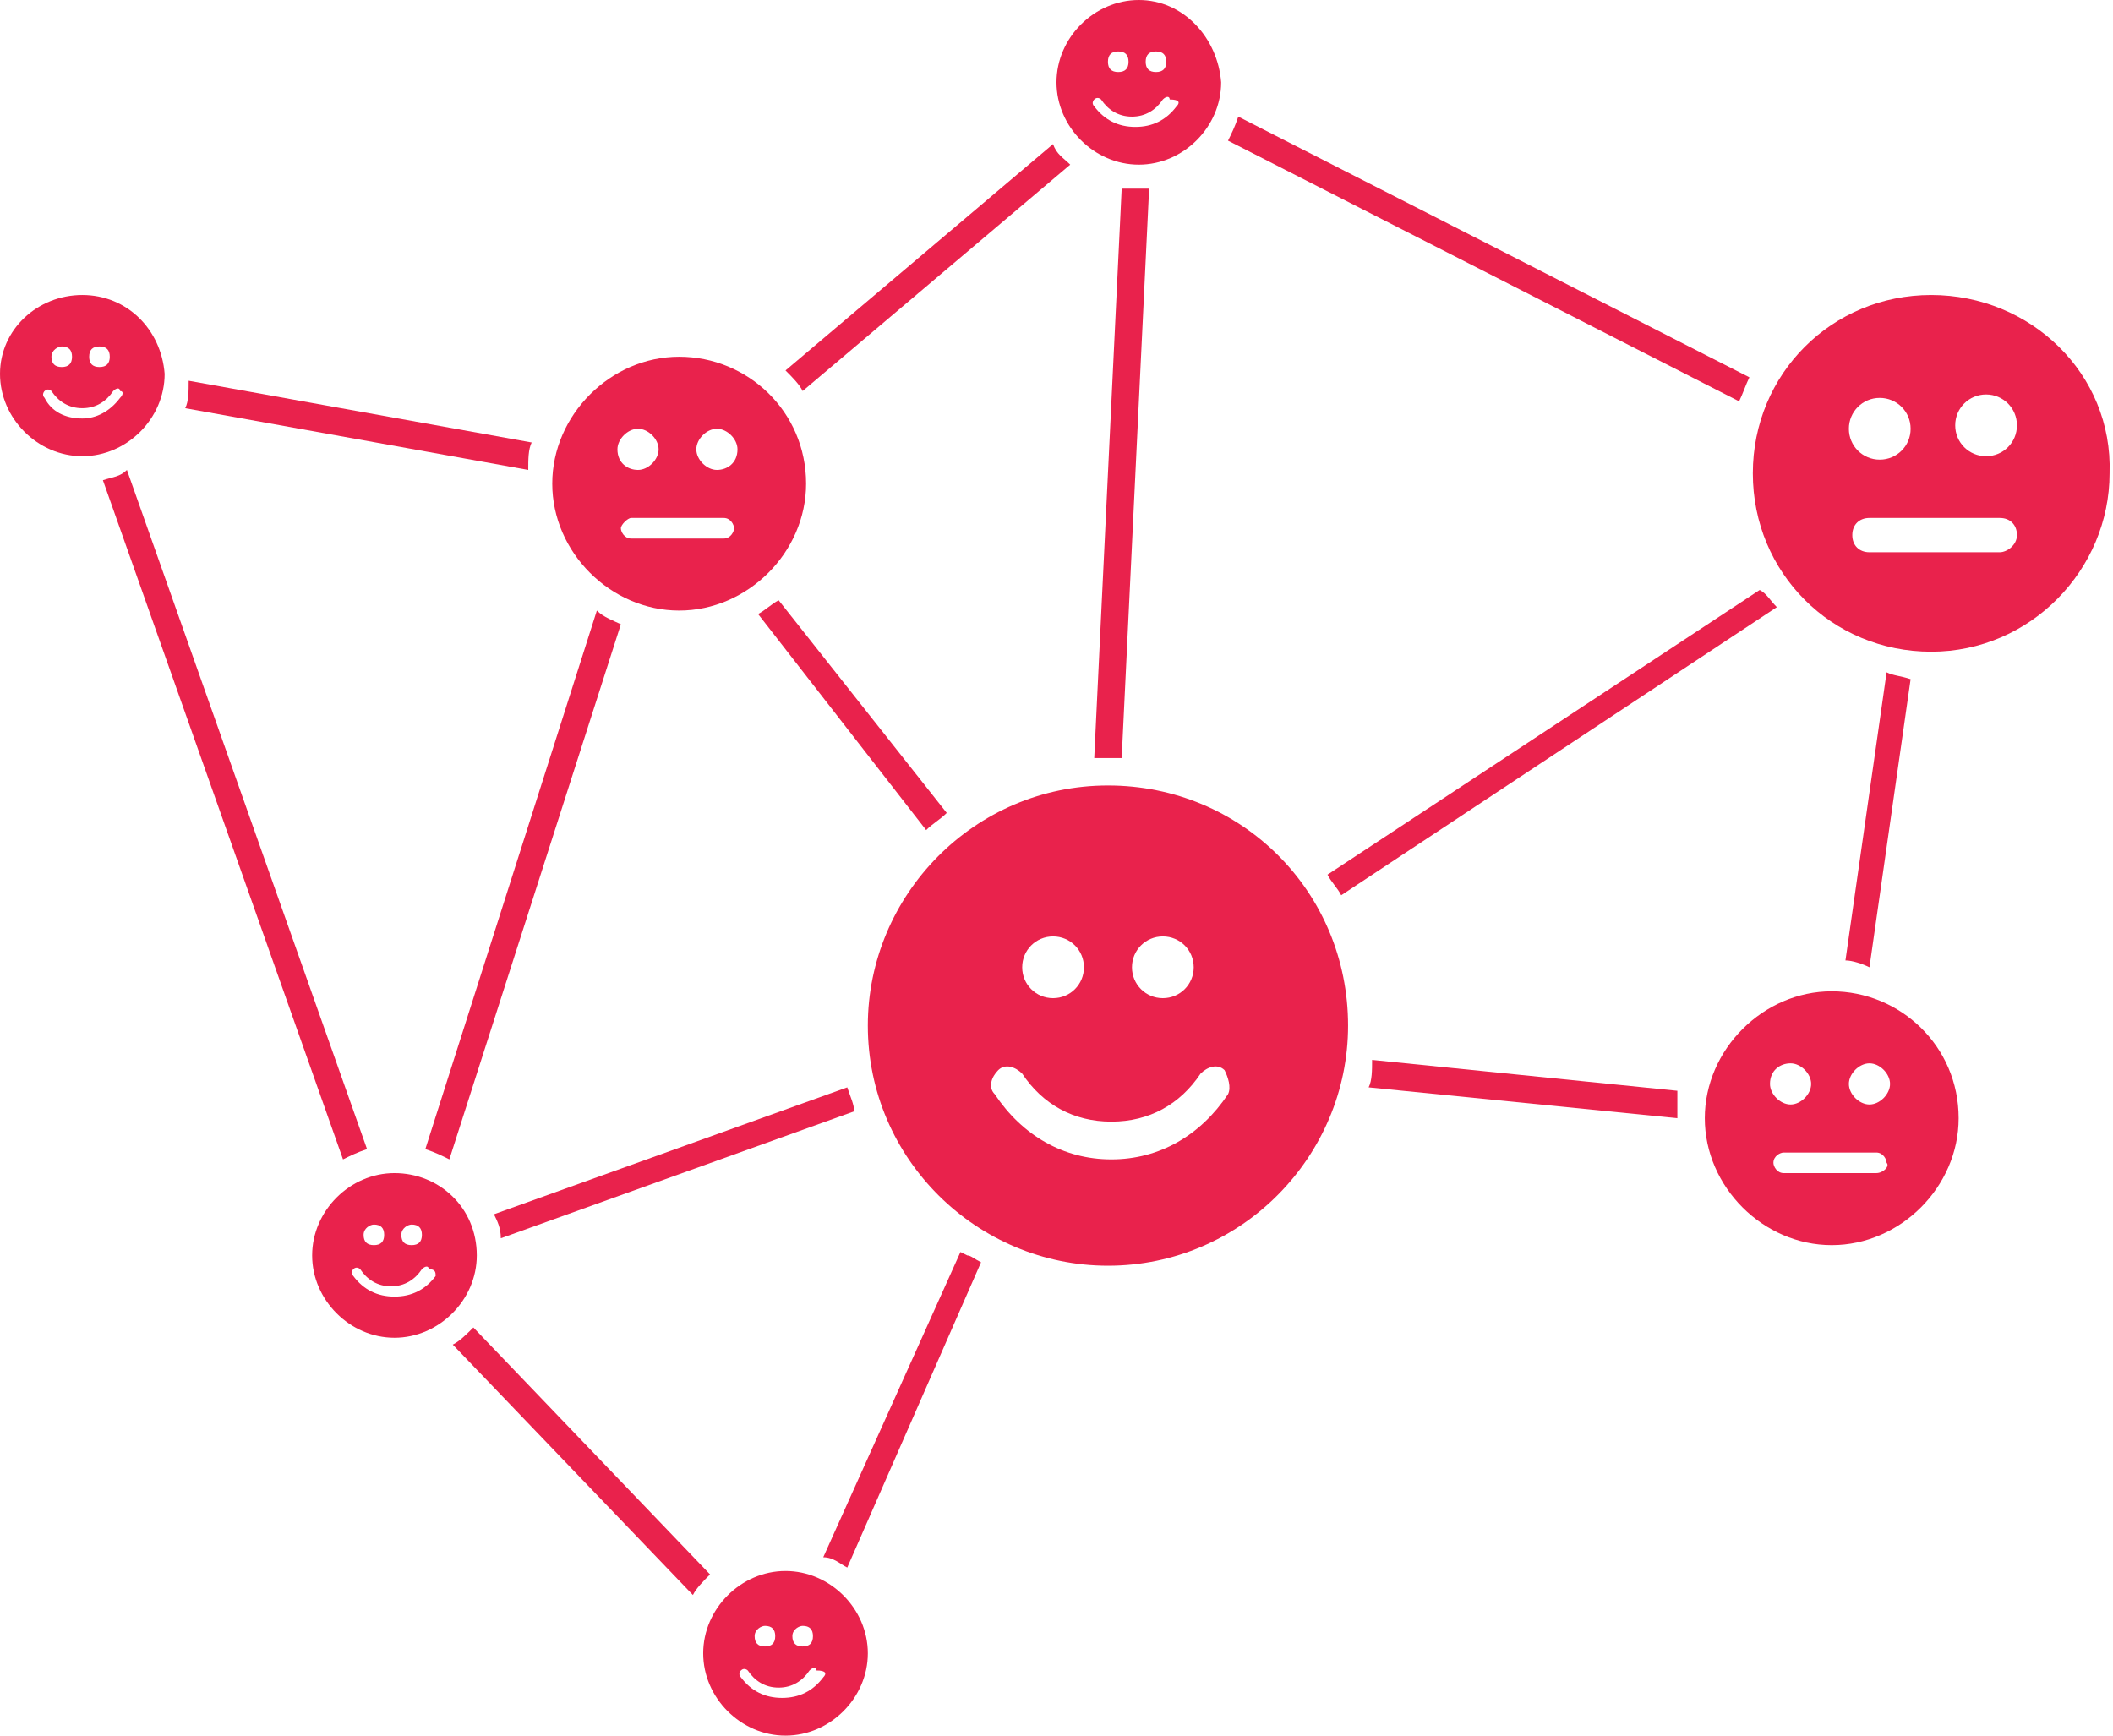
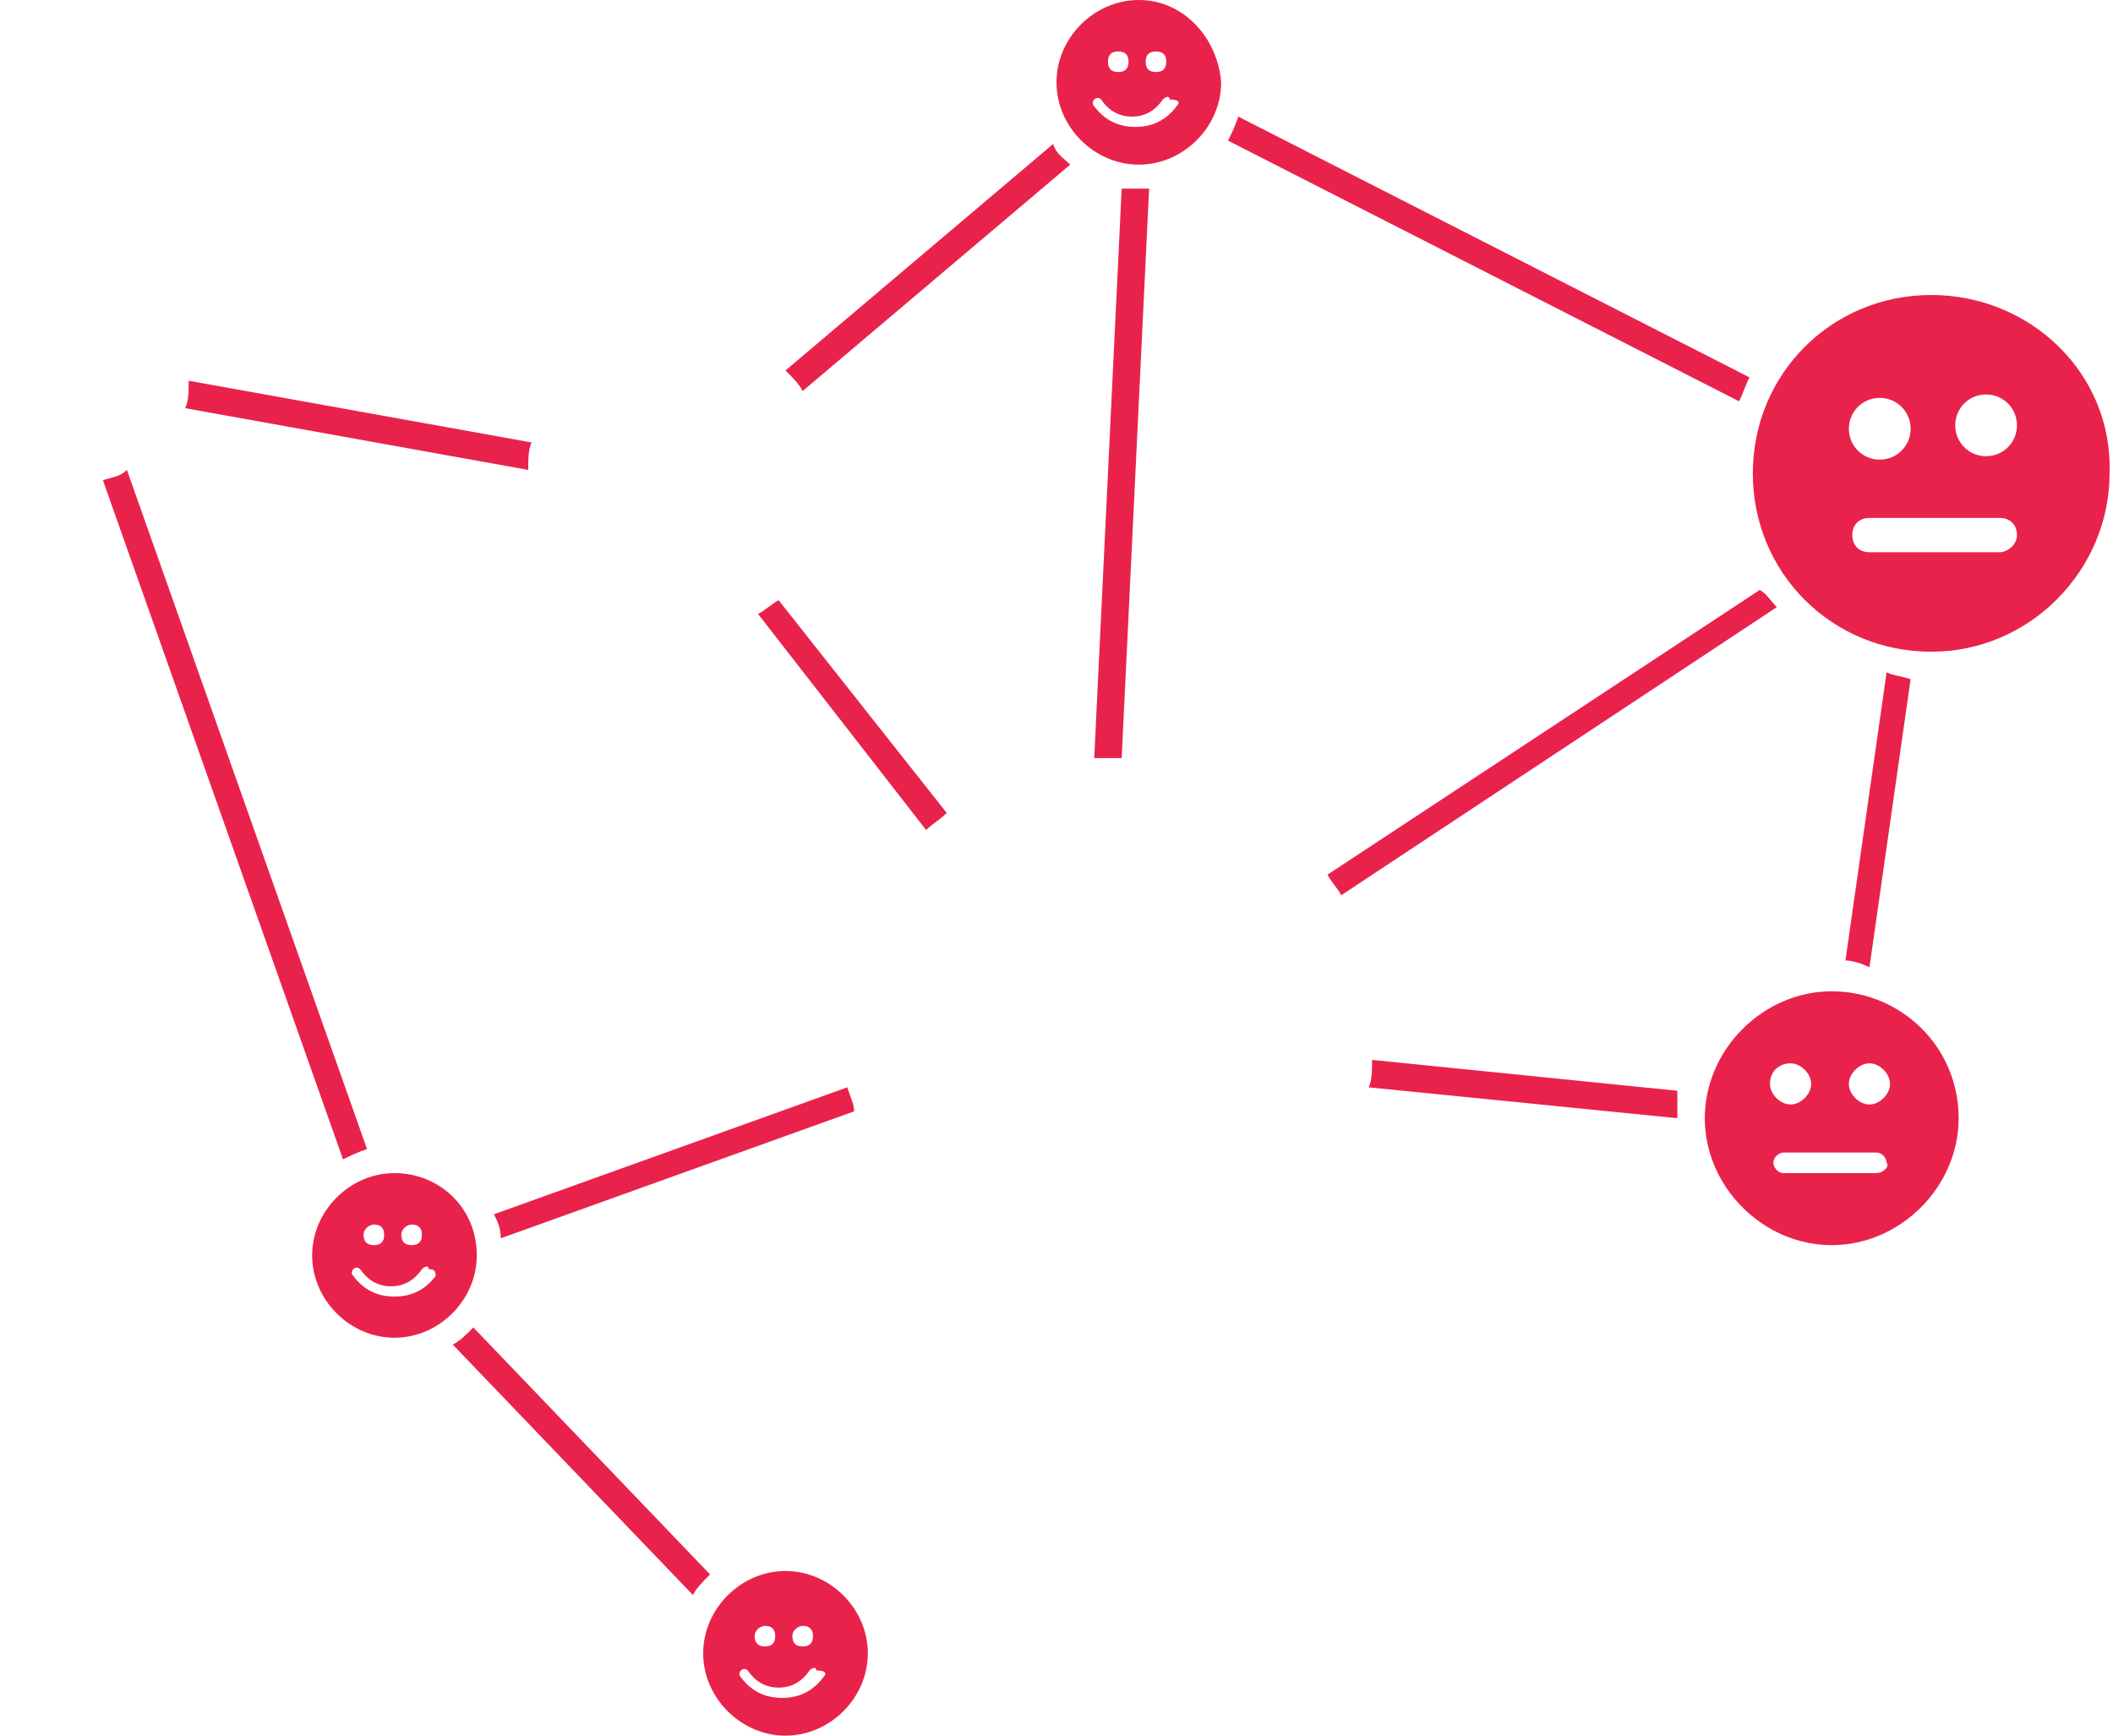
<svg xmlns="http://www.w3.org/2000/svg" version="1.1" id="Layer_1" x="0px" y="0px" viewBox="0 0 61.6 50.6" style="enable-background:new 0 0 61.6 50.6;" xml:space="preserve">
  <style type="text/css">
	.st0{fill:#E9224C;}
</style>
  <g>
    <path class="st0" d="M51.8,17.7l-12.7,8.4c-0.1-0.2-0.3-0.4-0.4-0.6l12.6-8.3C51.5,17.3,51.6,17.5,51.8,17.7z" />
  </g>
  <g>
-     <path class="st0" d="M28.6,36.8l-3.9,8.9c-0.2-0.1-0.4-0.3-0.7-0.3l4-8.9l0.2,0.1c0,0,0,0,0,0c0,0,0,0,0,0c0,0,0,0,0,0   C28.3,36.6,28.4,36.7,28.6,36.8z" />
-   </g>
+     </g>
  <g>
    <path class="st0" d="M20.7,45.9c-0.2,0.2-0.4,0.4-0.5,0.6l-7-7.3c0.2-0.1,0.4-0.3,0.6-0.5L20.7,45.9z" />
  </g>
  <g>
-     <path class="st0" d="M18.1,18.2l-5,15.6c-0.2-0.1-0.4-0.2-0.7-0.3l5-15.7C17.6,18,17.9,18.1,18.1,18.2z" />
-   </g>
+     </g>
  <g>
    <path class="st0" d="M24.9,32.4l-10.3,3.7c0-0.3-0.1-0.5-0.2-0.7l10.3-3.7C24.8,32,24.9,32.2,24.9,32.4z" />
  </g>
  <g>
    <path class="st0" d="M27.6,23.7c-0.2,0.2-0.4,0.3-0.6,0.5l-4.9-6.3c0.2-0.1,0.4-0.3,0.6-0.4L27.6,23.7z" />
  </g>
  <g>
    <path class="st0" d="M15.5,12.9c-0.1,0.2-0.1,0.5-0.1,0.8l-10-1.8c0.1-0.2,0.1-0.5,0.1-0.8L15.5,12.9z" />
  </g>
  <g>
    <path class="st0" d="M51,11c-0.1,0.2-0.2,0.5-0.3,0.7L35.8,4.1c0.1-0.2,0.2-0.4,0.3-0.7L51,11z" />
  </g>
  <g>
    <path class="st0" d="M33.5,5.5l-0.8,16.6c-0.1,0-0.3,0-0.4,0c-0.1,0-0.2,0-0.4,0l0.8-16.6c0.1,0,0.3,0,0.4,0   C33.3,5.5,33.4,5.5,33.5,5.5z" />
  </g>
  <g>
    <path class="st0" d="M10.7,33.5c-0.3,0.1-0.5,0.2-0.7,0.3L3,14c0.3-0.1,0.5-0.1,0.7-0.3L10.7,33.5z" />
  </g>
  <g>
    <path class="st0" d="M55.7,19.8l-1.2,8.4C54.3,28.1,54,28,53.8,28l1.2-8.4C55.2,19.7,55.4,19.7,55.7,19.8z" />
  </g>
  <g>
    <path class="st0" d="M48.9,32.4c0,0.1,0,0.1,0,0.2l-9-0.9c0.1-0.2,0.1-0.5,0.1-0.8l8.9,0.9C48.9,32.1,48.9,32.3,48.9,32.4z" />
  </g>
  <g>
    <path class="st0" d="M31.2,4.8l-7.8,6.6c-0.1-0.2-0.3-0.4-0.5-0.6l7.8-6.6C30.8,4.5,31,4.6,31.2,4.8z" />
  </g>
-   <path class="st0" d="M32.3,22.9c-3.9,0-7,3.2-7,7c0,3.9,3.2,7,7,7c3.9,0,7-3.2,7-7C39.3,26,36.2,22.9,32.3,22.9z M33.9,27.3  c0.5,0,0.9,0.4,0.9,0.9s-0.4,0.9-0.9,0.9s-0.9-0.4-0.9-0.9S33.4,27.3,33.9,27.3z M30.7,27.3c0.5,0,0.9,0.4,0.9,0.9s-0.4,0.9-0.9,0.9  c-0.5,0-0.9-0.4-0.9-0.9S30.2,27.3,30.7,27.3z M35.8,31.9c-0.8,1.2-2,1.9-3.4,1.9c0,0,0,0,0,0c0,0,0,0,0,0c0,0,0,0,0,0  c-1.4,0-2.6-0.7-3.4-1.9c-0.2-0.2-0.1-0.5,0.1-0.7c0.2-0.2,0.5-0.1,0.7,0.1c0.6,0.9,1.5,1.4,2.6,1.4c1.1,0,2-0.5,2.6-1.4  c0.2-0.2,0.5-0.3,0.7-0.1C35.8,31.4,35.9,31.7,35.8,31.9z" />
  <path class="st0" d="M11.5,34.2c-1.3,0-2.4,1.1-2.4,2.4c0,1.3,1.1,2.4,2.4,2.4c1.3,0,2.4-1.1,2.4-2.4C13.9,35.2,12.8,34.2,11.5,34.2  z M12,35.7c0.2,0,0.3,0.1,0.3,0.3s-0.1,0.3-0.3,0.3s-0.3-0.1-0.3-0.3S11.9,35.7,12,35.7z M10.9,35.7c0.2,0,0.3,0.1,0.3,0.3  s-0.1,0.3-0.3,0.3c-0.2,0-0.3-0.1-0.3-0.3S10.8,35.7,10.9,35.7z M12.7,37.2c-0.3,0.4-0.7,0.6-1.2,0.6c0,0,0,0,0,0c0,0,0,0,0,0  c0,0,0,0,0,0c-0.5,0-0.9-0.2-1.2-0.6c-0.1-0.1,0-0.2,0-0.2c0.1-0.1,0.2,0,0.2,0c0.2,0.3,0.5,0.5,0.9,0.5c0.4,0,0.7-0.2,0.9-0.5  c0.1-0.1,0.2-0.1,0.2,0C12.7,37,12.7,37.1,12.7,37.2z" />
  <path class="st0" d="M22.9,45.8c-1.3,0-2.4,1.1-2.4,2.4c0,1.3,1.1,2.4,2.4,2.4c1.3,0,2.4-1.1,2.4-2.4C25.3,46.9,24.2,45.8,22.9,45.8  z M23.4,47.4c0.2,0,0.3,0.1,0.3,0.3c0,0.2-0.1,0.3-0.3,0.3c-0.2,0-0.3-0.1-0.3-0.3C23.1,47.5,23.3,47.4,23.4,47.4z M22.3,47.4  c0.2,0,0.3,0.1,0.3,0.3c0,0.2-0.1,0.3-0.3,0.3c-0.2,0-0.3-0.1-0.3-0.3C22,47.5,22.2,47.4,22.3,47.4z M24,48.9  c-0.3,0.4-0.7,0.6-1.2,0.6c0,0,0,0,0,0c0,0,0,0,0,0c0,0,0,0,0,0c-0.5,0-0.9-0.2-1.2-0.6c-0.1-0.1,0-0.2,0-0.2c0.1-0.1,0.2,0,0.2,0  c0.2,0.3,0.5,0.5,0.9,0.5c0.4,0,0.7-0.2,0.9-0.5c0.1-0.1,0.2-0.1,0.2,0C24.1,48.7,24.1,48.8,24,48.9z" />
  <path class="st0" d="M33.2,0c-1.3,0-2.4,1.1-2.4,2.4c0,1.3,1.1,2.4,2.4,2.4c1.3,0,2.4-1.1,2.4-2.4C35.5,1.1,34.5,0,33.2,0z   M33.7,1.5c0.2,0,0.3,0.1,0.3,0.3s-0.1,0.3-0.3,0.3c-0.2,0-0.3-0.1-0.3-0.3S33.5,1.5,33.7,1.5z M32.6,1.5c0.2,0,0.3,0.1,0.3,0.3  s-0.1,0.3-0.3,0.3c-0.2,0-0.3-0.1-0.3-0.3S32.4,1.5,32.6,1.5z M34.3,3.1c-0.3,0.4-0.7,0.6-1.2,0.6c0,0,0,0,0,0c0,0,0,0,0,0  c0,0,0,0,0,0c-0.5,0-0.9-0.2-1.2-0.6c-0.1-0.1,0-0.2,0-0.2c0.1-0.1,0.2,0,0.2,0c0.2,0.3,0.5,0.5,0.9,0.5c0.4,0,0.7-0.2,0.9-0.5  c0.1-0.1,0.2-0.1,0.2,0C34.4,2.9,34.4,3,34.3,3.1z" />
-   <path class="st0" d="M2.4,8.6C1.1,8.6,0,9.6,0,10.9c0,1.3,1.1,2.4,2.4,2.4c1.3,0,2.4-1.1,2.4-2.4C4.7,9.6,3.7,8.6,2.4,8.6z   M2.9,10.1c0.2,0,0.3,0.1,0.3,0.3c0,0.2-0.1,0.3-0.3,0.3s-0.3-0.1-0.3-0.3C2.6,10.2,2.7,10.1,2.9,10.1z M1.8,10.1  c0.2,0,0.3,0.1,0.3,0.3c0,0.2-0.1,0.3-0.3,0.3c-0.2,0-0.3-0.1-0.3-0.3C1.5,10.2,1.7,10.1,1.8,10.1z M3.5,11.6  c-0.3,0.4-0.7,0.6-1.1,0.6c0,0,0,0,0,0c0,0,0,0,0,0c0,0,0,0,0,0c-0.5,0-0.9-0.2-1.1-0.6c-0.1-0.1,0-0.2,0-0.2c0.1-0.1,0.2,0,0.2,0  c0.2,0.3,0.5,0.5,0.9,0.5c0.4,0,0.7-0.2,0.9-0.5c0.1-0.1,0.2-0.1,0.2,0C3.6,11.4,3.6,11.5,3.5,11.6z" />
-   <path class="st0" d="M19.8,10.4c-2,0-3.7,1.7-3.7,3.7c0,2,1.7,3.7,3.7,3.7s3.7-1.7,3.7-3.7C23.5,12,21.8,10.4,19.8,10.4z M18.6,12.5  c0.3,0,0.6,0.3,0.6,0.6c0,0.3-0.3,0.6-0.6,0.6S18,13.5,18,13.1C18,12.8,18.3,12.5,18.6,12.5z M21.1,15.7h-2.7  c-0.2,0-0.3-0.2-0.3-0.3s0.2-0.3,0.3-0.3h2.7c0.2,0,0.3,0.2,0.3,0.3S21.3,15.7,21.1,15.7z M20.9,13.7c-0.3,0-0.6-0.3-0.6-0.6  c0-0.3,0.3-0.6,0.6-0.6c0.3,0,0.6,0.3,0.6,0.6C21.5,13.5,21.2,13.7,20.9,13.7z" />
  <path class="st0" d="M53.4,28.9c-2,0-3.7,1.7-3.7,3.7c0,2,1.7,3.7,3.7,3.7c2,0,3.7-1.7,3.7-3.7C57.1,30.5,55.4,28.9,53.4,28.9z   M52.2,31c0.3,0,0.6,0.3,0.6,0.6c0,0.3-0.3,0.6-0.6,0.6s-0.6-0.3-0.6-0.6C51.6,31.2,51.9,31,52.2,31z M54.7,34.2H52  c-0.2,0-0.3-0.2-0.3-0.3c0-0.2,0.2-0.3,0.3-0.3h2.7c0.2,0,0.3,0.2,0.3,0.3C55.1,34,54.9,34.2,54.7,34.2z M54.5,32.2  c-0.3,0-0.6-0.3-0.6-0.6c0-0.3,0.3-0.6,0.6-0.6c0.3,0,0.6,0.3,0.6,0.6C55.1,31.9,54.8,32.2,54.5,32.2z" />
  <path class="st0" d="M56.3,8.6c-2.9,0-5.2,2.3-5.2,5.2c0,2.9,2.3,5.2,5.2,5.2c2.9,0,5.2-2.4,5.2-5.2C61.6,10.9,59.2,8.6,56.3,8.6z   M54.8,11.6c0.5,0,0.9,0.4,0.9,0.9c0,0.5-0.4,0.9-0.9,0.9s-0.9-0.4-0.9-0.9C53.9,12,54.3,11.6,54.8,11.6z M58.3,16.1h-3.8  c-0.3,0-0.5-0.2-0.5-0.5s0.2-0.5,0.5-0.5h3.8c0.3,0,0.5,0.2,0.5,0.5S58.5,16.1,58.3,16.1z M57.9,13.3c-0.5,0-0.9-0.4-0.9-0.9  c0-0.5,0.4-0.9,0.9-0.9c0.5,0,0.9,0.4,0.9,0.9C58.8,12.9,58.4,13.3,57.9,13.3z" />
</svg>